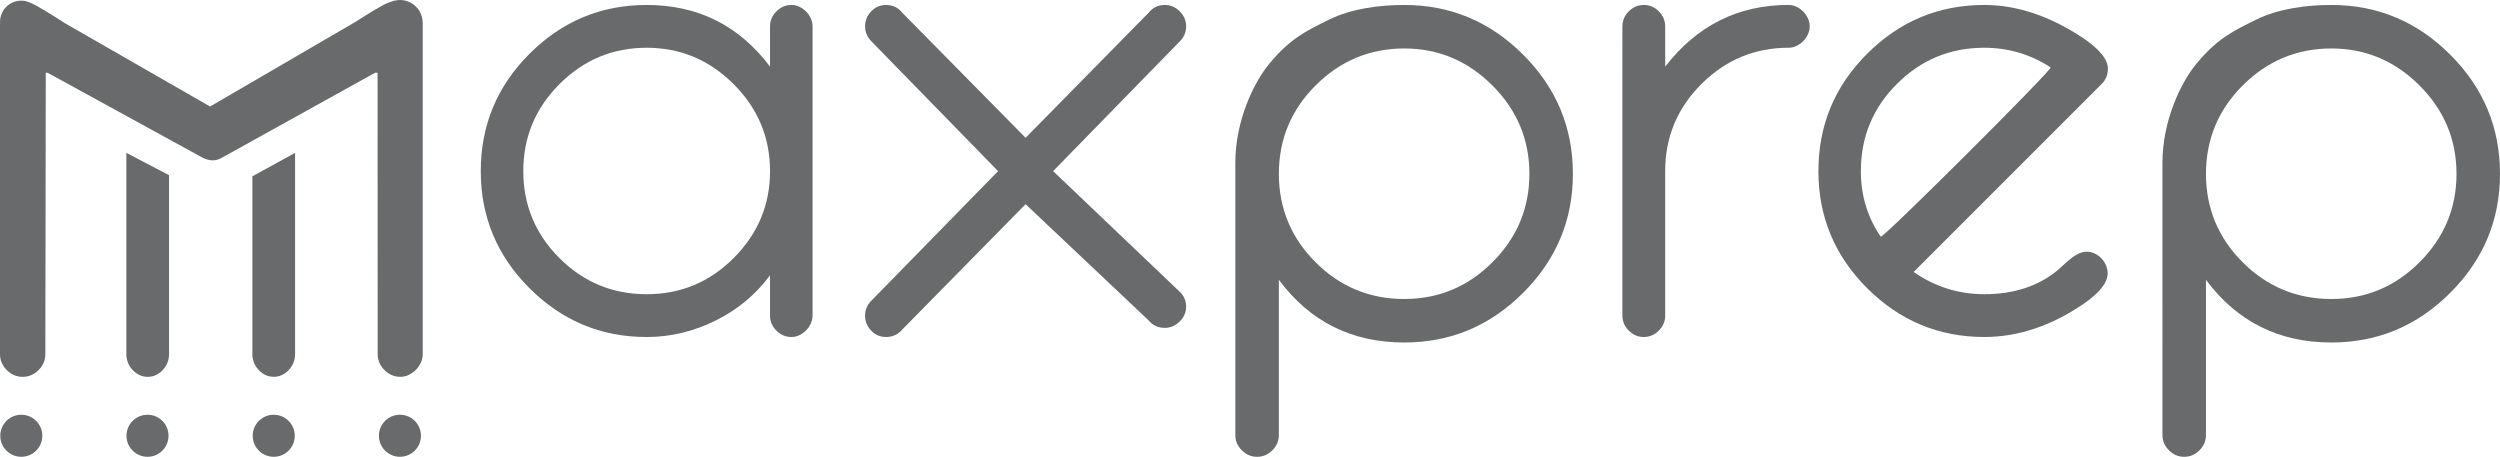
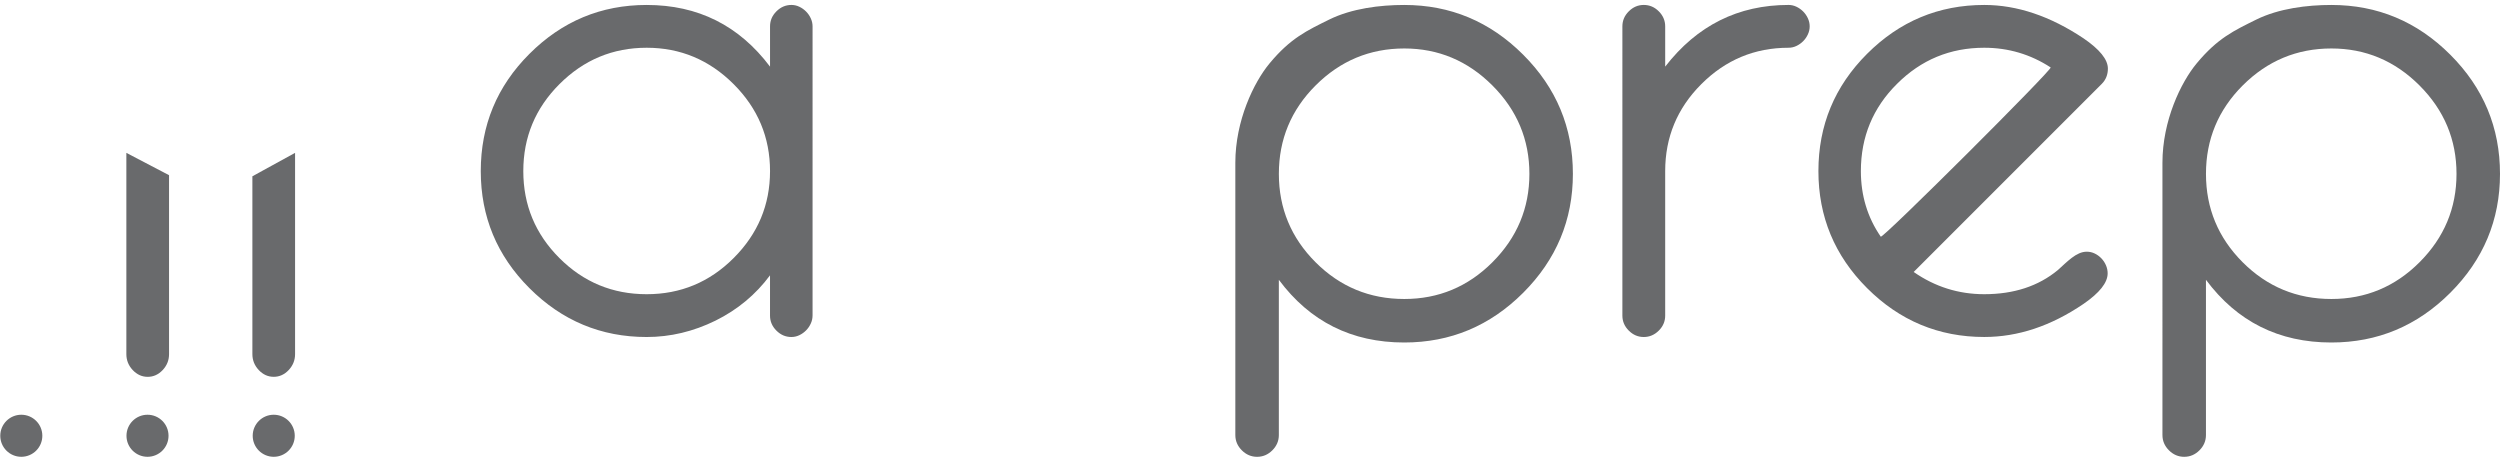
<svg xmlns="http://www.w3.org/2000/svg" version="1.1" id="Layer_1" x="0px" y="0px" viewBox="0 0 1269.78 232.02" style="enable-background:new 0 0 1269.78 232.02;" xml:space="preserve">
  <style type="text/css">
	.st0{fill:#696A6C;}
</style>
  <g>
-     <path class="st0" d="M214.68,11.36C214.57,5.07,209.45,0,203.13,0c-0.9,0-1.78,0.13-2.62,0.33v0c0,0-0.05-0.17-3.71,1.21   c-2.95,1.11-12.5,7.17-16.09,9.47l-74.01,43.09l-73.52-42.2l0,0c0,0-13.81-8.98-17.47-10.36c-0.02-0.01-0.04-0.01-0.07-0.02   c-0.86-0.43-1.77-0.78-2.75-0.97c-0.87-0.27-0.89-0.21-0.89-0.21L12,0.44c-0.39-0.04-0.77-0.12-1.17-0.12C4.85,0.32,0,5.17,0,11.16   c0,0.34,0.07,0.66,0.1,1c-0.03-0.08-0.07-0.14-0.1-0.22v167.94c0,3.09,1.15,5.78,3.44,8.08c2.29,2.29,4.99,3.44,8.07,3.44   c3.09,0,5.78-1.15,8.08-3.44c2.29-2.29,3.44-4.99,3.44-8.08l0.22-142.91h0.96L102.72,80c3.69,1.87,6.89,1.95,9.99,0.11l77.78-43.15   h1.28l0.06,142.91c0,3.09,1.14,5.78,3.43,8.08c2.29,2.29,4.99,3.44,8.08,3.44c1.49,0,2.92-0.32,4.27-0.97   c1.34-0.65,2.54-1.5,3.59-2.55c1.04-1.04,1.88-2.27,2.54-3.66c0.65-1.4,0.97-2.84,0.97-4.34V11.34   C214.69,11.35,214.68,11.36,214.68,11.36z" />
-     <circle class="st0" cx="203.13" cy="221.33" r="10.68" />
    <circle class="st0" cx="139.03" cy="221.33" r="10.68" />
    <circle class="st0" cx="74.92" cy="221.33" r="10.68" />
    <circle class="st0" cx="10.82" cy="221.33" r="10.68" />
    <path class="st0" d="M149.87,77.64v102.23c0,3.09-1.08,5.78-3.24,8.08c-2.16,2.29-4.69,3.44-7.6,3.44c-2.91,0-5.45-1.15-7.6-3.44   c-2.16-2.29-3.24-4.99-3.24-8.08V89.54L149.87,77.64z" />
    <path class="st0" d="M85.86,88.98v90.9c0,3.09-1.08,5.78-3.24,8.08c-2.16,2.29-4.69,3.44-7.6,3.44s-5.45-1.15-7.6-3.44   c-2.16-2.29-3.24-4.99-3.24-8.08V77.64L85.86,88.98z" />
    <g>
      <path class="st0" d="M1269.78,88.31c0,23.43-8.42,43.57-25.25,60.4c-16.83,16.83-36.97,25.25-60.4,25.25    c-26.68,0-47.92-10.62-63.7-31.85v78.86c0,2.96-1.1,5.55-3.3,7.75c-2.2,2.2-4.78,3.3-7.75,3.3c-2.97,0-5.55-1.1-7.75-3.3    c-2.2-2.2-3.3-4.78-3.3-7.75V82.68c0-21.42,9.37-40.8,17.34-50.43c10.71-12.94,19.16-16.77,30.35-22.32    c11.48-5.64,25.76-7.41,38.1-7.41c23.43,0,43.56,8.42,60.4,25.25C1261.36,44.6,1269.78,64.78,1269.78,88.31z M1247.69,88.31    c0-17.41-6.27-32.37-18.79-44.9c-12.53-12.53-27.45-18.79-44.76-18.79c-17.5,0-32.52,6.27-45.05,18.79    c-12.43,12.43-18.65,27.4-18.65,44.9s6.22,32.47,18.65,44.9c12.43,12.43,27.45,18.65,45.05,18.65c17.41,0,32.33-6.22,44.76-18.65    C1241.42,120.69,1247.69,105.72,1247.69,88.31z" />
      <path class="st0" d="M798.89,88.31c0,23.43-8.42,43.57-25.25,60.4c-16.83,16.83-36.97,25.25-60.4,25.25    c-26.68,0-47.92-10.62-63.7-31.85v78.86c0,2.96-1.1,5.55-3.3,7.75c-2.2,2.2-4.78,3.3-7.75,3.3c-2.97,0-5.55-1.1-7.75-3.3    c-2.2-2.2-3.3-4.78-3.3-7.75V82.68c0-21.42,9.37-40.8,17.34-50.43c10.71-12.94,19.16-16.77,30.35-22.32    c11.48-5.64,25.76-7.41,38.1-7.41c23.43,0,43.56,8.42,60.4,25.25C790.48,44.6,798.89,64.78,798.89,88.31z M776.8,88.31    c0-17.41-6.27-32.37-18.79-44.9c-12.53-12.53-27.45-18.79-44.76-18.79c-17.5,0-32.52,6.27-45.05,18.79    c-12.43,12.43-18.65,27.4-18.65,44.9s6.22,32.47,18.65,44.9c12.43,12.43,27.45,18.65,45.05,18.65c17.41,0,32.33-6.22,44.76-18.65    C770.53,120.69,776.8,105.72,776.8,88.31z" />
      <path class="st0" d="M919.16,13.38c0,1.41-0.31,2.78-0.92,4.09c-0.61,1.32-1.41,2.47-2.4,3.46c-0.99,0.99-2.12,1.79-3.39,2.4    c-1.27,0.61-2.61,0.92-4.02,0.92c-17.22,0-31.99,6.16-44.31,18.49c-12.23,12.23-18.35,26.95-18.35,44.17v73.39    c0,2.92-1.08,5.46-3.25,7.62c-2.16,2.16-4.71,3.25-7.62,3.25c-2.92,0-5.46-1.08-7.62-3.25c-2.16-2.16-3.25-4.7-3.25-7.62V13.38    c0-2.92,1.08-5.46,3.25-7.62c2.16-2.16,4.7-3.25,7.62-3.25c2.92,0,5.46,1.08,7.62,3.25c2.16,2.16,3.25,4.71,3.25,7.62v20.46    c16.18-20.89,37.07-31.33,62.66-31.33c1.41,0,2.75,0.31,4.02,0.92c1.27,0.61,2.4,1.41,3.39,2.4c0.99,0.99,1.79,2.14,2.4,3.46    C918.85,10.61,919.16,11.97,919.16,13.38z" />
      <path class="st0" d="M1070.62,34.84c0,3.1-1.04,5.69-3.1,7.76l-95.54,95.54c10.82,7.53,22.77,11.29,35.85,11.29    c15.05,0,27.52-4.09,37.4-12.28c1.13-1.03,2.28-2.09,3.46-3.17c1.18-1.08,2.38-2.09,3.6-3.03c1.22-0.94,2.47-1.69,3.74-2.26    c1.27-0.56,2.56-0.85,3.88-0.85c1.41,0,2.75,0.31,4.02,0.92c1.27,0.61,2.4,1.44,3.39,2.47c0.99,1.04,1.76,2.21,2.33,3.53    c0.56,1.32,0.85,2.68,0.85,4.09c0,4.71-4.09,9.88-12.28,15.52c-16.47,11.2-33.26,16.79-50.38,16.79c-23.14,0-43-8.28-59.55-24.84    c-16.47-16.46-24.7-36.27-24.7-59.41c0-23.24,8.23-43.09,24.7-59.55c16.56-16.56,36.41-24.84,59.55-24.84    c16.65,0,33.45,5.65,50.38,16.94C1066.48,25.1,1070.62,30.23,1070.62,34.84z M1041.55,34.25c-10.23-6.66-21.48-10-33.73-10    c-17.31,0-32.08,6.12-44.31,18.35c-12.23,12.14-18.35,26.91-18.35,44.31c0,12.43,3.37,23.53,10.1,33.3    C956.12,121.46,1042.79,35.05,1041.55,34.25z" />
    </g>
    <path class="st0" d="M412.7,160.3c0,1.41-0.31,2.78-0.92,4.09c-0.61,1.32-1.41,2.47-2.4,3.46c-0.99,0.99-2.12,1.79-3.39,2.4   c-1.27,0.61-2.61,0.92-4.02,0.92c-2.92,0-5.46-1.08-7.62-3.25c-2.16-2.16-3.25-4.7-3.25-7.62v-20.46   c-7.25,9.79-16.47,17.45-27.66,23c-11.29,5.55-22.96,8.33-35,8.33c-23.14,0-43-8.28-59.55-24.84   c-16.47-16.46-24.7-36.27-24.7-59.41c0-23.24,8.23-43.09,24.7-59.55C285.45,10.8,305.3,2.52,328.45,2.52   c26.06,0,46.95,10.44,62.66,31.33V13.38c0-2.92,1.08-5.46,3.25-7.62c2.16-2.16,4.7-3.25,7.62-3.25c1.41,0,2.75,0.31,4.02,0.92   c1.27,0.61,2.4,1.41,3.39,2.4c0.99,0.99,1.79,2.14,2.4,3.46c0.61,1.32,0.92,2.68,0.92,4.09V160.3z M391.11,86.91   c0-17.12-6.16-31.85-18.49-44.17c-12.33-12.32-27.05-18.49-44.17-18.49c-17.22,0-31.99,6.16-44.31,18.49   c-12.23,12.23-18.35,26.95-18.35,44.17s6.11,31.94,18.35,44.17c12.23,12.23,27,18.35,44.31,18.35c17.22,0,31.94-6.11,44.17-18.35   C384.95,118.76,391.11,104.04,391.11,86.91z" />
-     <path class="st0" d="M602.45,155.66c0,2.92-1.08,5.46-3.25,7.62c-2.16,2.16-4.71,3.25-7.62,3.25c-3.39,0-6.12-1.27-8.19-3.81   l-62.48-59.01l-62.62,63.65c-2.16,2.54-4.94,3.81-8.33,3.81c-2.92,0-5.41-1.08-7.48-3.25c-2.07-2.16-3.1-4.7-3.1-7.62   c0-2.45,0.8-4.7,2.4-6.77l65.16-66.61l-65.16-66.75c-1.6-2.07-2.4-4.33-2.4-6.77c0-2.92,1.03-5.46,3.1-7.62   c2.07-2.16,4.56-3.25,7.48-3.25c3.48,0,6.26,1.32,8.33,3.95l62.62,63.51L583.4,6.47c2.07-2.63,4.8-3.95,8.19-3.95   c2.92,0,5.46,1.08,7.62,3.25c2.16,2.16,3.25,4.71,3.25,7.62c0,2.63-0.89,4.99-2.68,7.06l-64.88,66.47l64.88,61.83   C601.56,150.81,602.45,153.12,602.45,155.66z" />
  </g>
</svg>